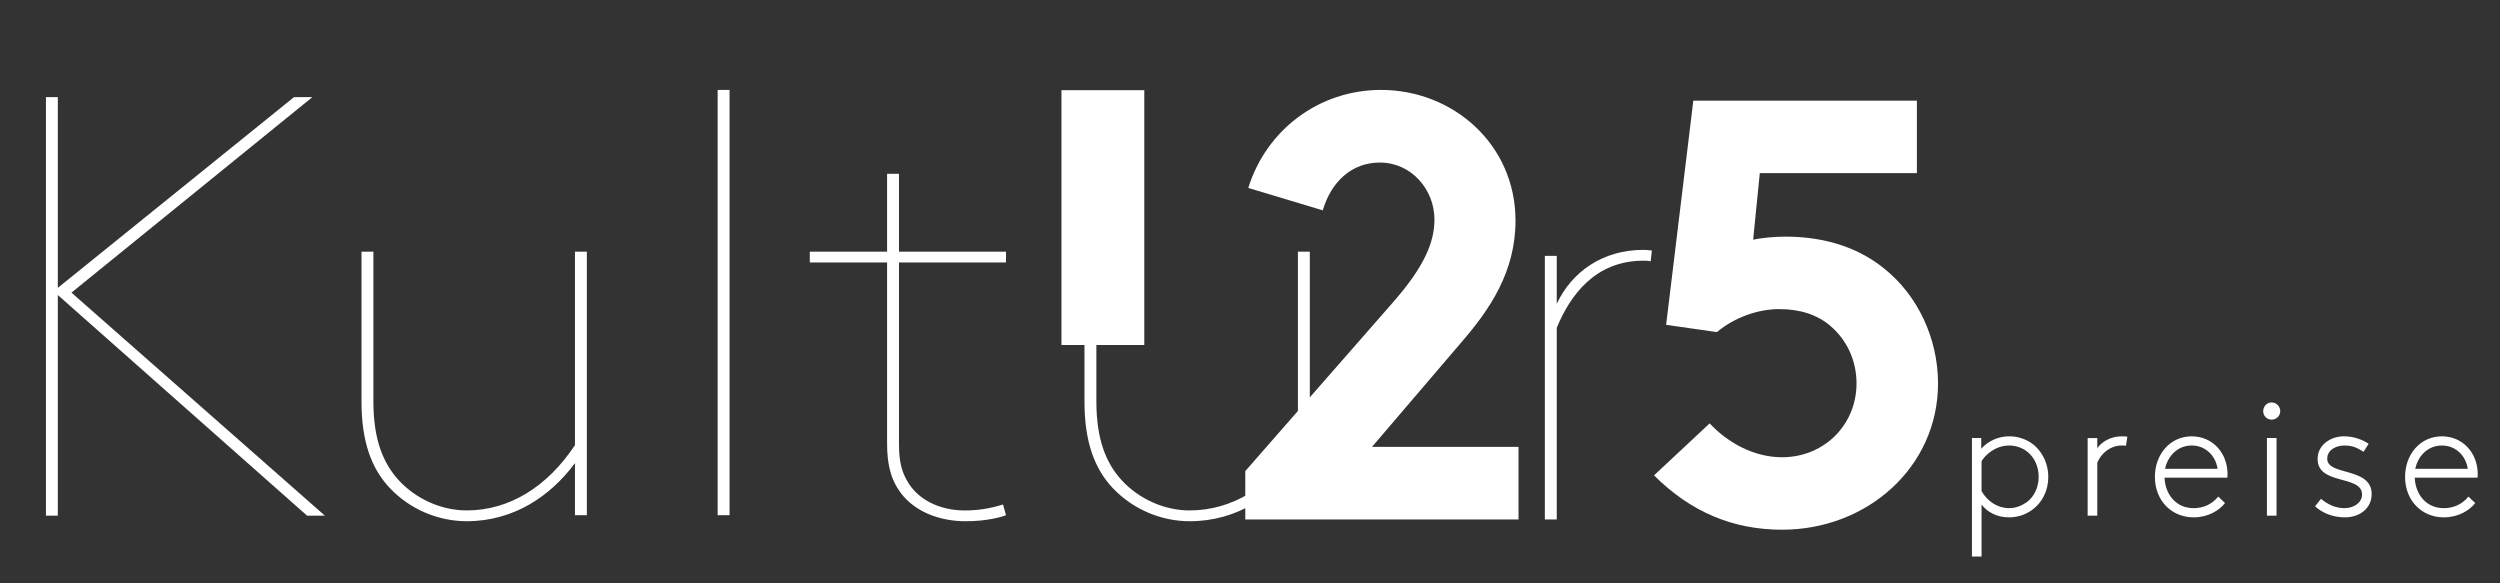
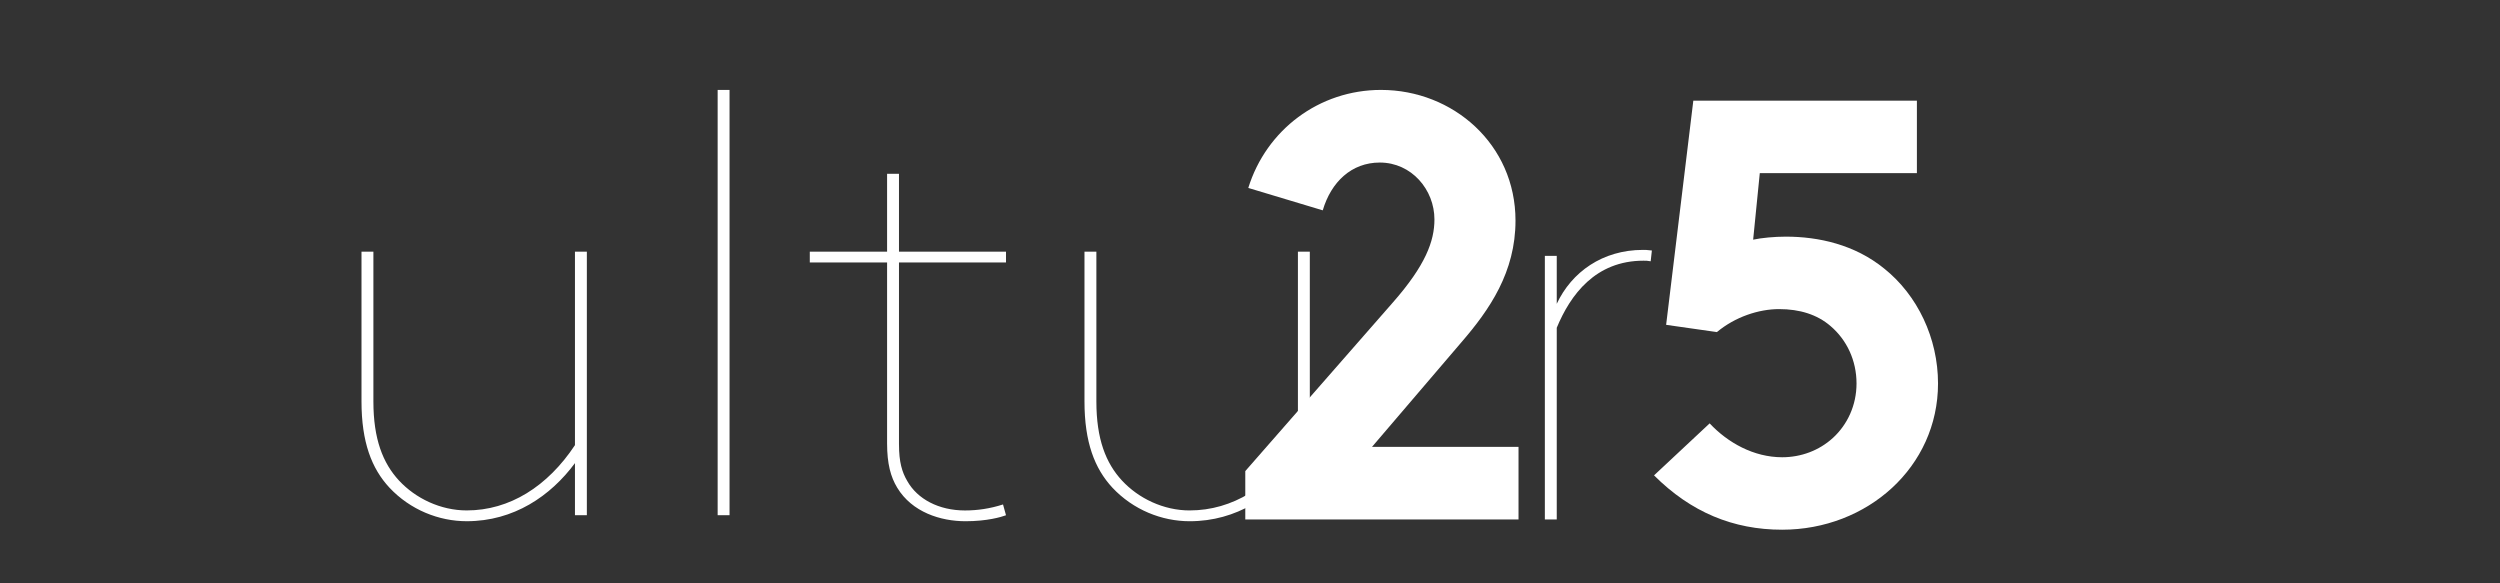
<svg xmlns="http://www.w3.org/2000/svg" id="K" viewBox="0 0 1200 280">
  <rect x="0" y="0" width="1200" height="280" fill="#333333" stroke="none" />
  <defs>
    <style>
      .cls-1 {
        fill: #fff;
      }
    </style>
  </defs>
  <g>
    <path class="cls-1" d="M571.06,245.01c-12.56,0-24.54-5.75-32.53-14.37-7.7-8.34-12.27-19.85-12.27-37.96v-71.88h-5.71v71.88c0,19.55,4.85,32.2,13.41,41.41,9.99,10.64,23.69,16.1,37.1,16.1,22.54,0,40.24-12.08,51.94-27.89v25.01h5.71v-126.52h-5.71v92.87c-13.13,19.84-31.39,31.34-51.94,31.34M431.51,213.38v-87.41h51.37v-5.17h-51.37v-37.38h-5.71v37.38h-37.1v5.17h37.1v86.84c0,9.78,1.72,16.1,4.86,21.28,7.13,11.79,20.83,16.1,32.81,16.1,10.27,0,17.13-2.01,19.41-2.87l-1.43-5.18c-6.28,2.01-12.27,2.88-18.26,2.88-12.56,0-22.83-5.46-27.68-14.09-2.56-4.32-3.99-9.2-3.99-17.54M344.47,247.31h5.71V43.16h-5.71v204.15ZM275.98,247.31h5.71v-126.52h-5.71v92.87c-13.13,19.84-31.39,31.34-51.94,31.34-12.56,0-24.54-5.75-32.54-14.37-7.7-8.34-12.27-19.85-12.27-37.96v-71.88h-5.71v71.88c0,19.55,4.85,32.2,13.42,41.41,9.99,10.64,23.69,16.1,37.1,16.1,22.54,0,40.24-12.08,51.94-27.89v25.01Z" />
-     <path class="cls-1" d="M951.15,267.12v-24.92c2.75,3.6,7.38,6.13,13.14,6.13,3.48,0,7.38-.9,11.03-3.51,4.86-3.43,7.86-9.23,7.86-15.94,0-6.21-2.67-11.68-6.89-15.28-3.08-2.54-7.3-4.17-11.76-4.17-5.35,0-10.22,2.21-13.54,5.96v-5.14h-4.46v56.87h4.62ZM951.15,221.36c1.62-2.78,6.48-7.52,13.3-7.52,3.08,0,6.33,1.06,8.92,3.19,3.24,2.69,5.19,7.03,5.19,11.84,0,5.15-2.27,9.72-5.84,12.26-2.35,1.63-5.19,2.78-8.35,2.78-5.43,0-10.3-3.11-13.22-8.17v-14.38ZM1021.13,209.6c-.49-.08-2.11-.16-2.76-.16-5.76,0-9.97,3.11-11.68,5.72v-4.9h-4.62v37.26h4.62v-25.41c1.95-4.82,6.57-8.26,11.6-8.26.24,0,1.7,0,2.19.08l.65-4.33ZM1052.03,213.84c6.41,0,11.43,4.66,12.41,11.2h-25.22c1.38-6.46,6.25-11.2,12.81-11.2M1064.76,238.36c-2.92,3.59-6.98,5.56-11.84,5.56-8.51,0-13.62-6.7-13.95-14.63h30.17c.08-.74.08-1.31.08-1.63,0-10.38-7.3-18.22-17.19-18.22-10.46,0-17.68,8.74-17.68,19.44,0,11.61,8.19,19.45,18.57,19.45,7.05,0,12.33-3.35,15.09-6.86l-3.24-3.11ZM1088.12,247.51h4.62v-37.26h-4.62v37.26ZM1086.33,197.34c0,2.29,1.79,4.09,4.05,4.09s4.14-1.8,4.14-4.09-1.87-4.16-4.14-4.16-4.05,1.88-4.05,4.16M1111.23,243.02c3.24,3.02,8.19,5.31,14.35,5.31,6.98,0,12.81-4.25,12.81-11.19,0-13.07-21.32-8.66-21.32-16.91,0-4.33,4.3-6.38,8.19-6.38s6.08.98,9.24,3.02l2.44-3.84c-2.76-1.88-6.9-3.6-11.92-3.6-6.25,0-12.57,4.08-12.57,10.87,0,12.75,21.33,7.52,21.33,17.08,0,3.92-3.89,6.54-8.51,6.54-4.14,0-8.03-1.8-11.19-4.49l-2.84,3.6ZM1172.13,213.84c6.41,0,11.43,4.66,12.41,11.2h-25.22c1.38-6.46,6.24-11.2,12.82-11.2M1184.86,238.36c-2.92,3.59-6.98,5.56-11.84,5.56-8.52,0-13.63-6.7-13.95-14.63h30.16c.08-.74.08-1.31.08-1.63,0-10.38-7.3-18.22-17.19-18.22-10.46,0-17.68,8.74-17.68,19.44,0,11.61,8.19,19.45,18.58,19.45,7.05,0,12.32-3.35,15.08-6.86l-3.24-3.11Z" />
    <path class="cls-1" d="M792.33,125.41l.57-5.17c-2.28-.29-3.14-.29-4.28-.29-19.4,0-34.25,10.64-41.38,25.88v-23.01h-5.71v126.52h5.71v-92.01c6.56-15.82,18.55-32.2,41.66-32.2,1.43,0,1.72,0,3.43.29" />
    <path class="cls-1" d="M599.18,90.2c8.65-27.88,34.01-47.04,63.7-47.04,34.59,0,64.56,26.14,64.56,62.73,0,24.68-12.39,42.69-25.94,58.37l-42.94,50.24h70.33v34.85h-131.15v-23.23l70.91-81.02c15.56-17.72,19.88-29.33,19.88-39.78,0-14.23-10.95-27.3-26.23-27.3-13.55,0-23.35,9.29-27.38,22.94l-35.74-10.75Z" />
  </g>
-   <rect class="cls-1" x="509.5" y="43.28" width="39.76" height="122.32" />
-   <polygon class="cls-1" points="141.12 46.62 27.75 138.17 27.75 46.62 22.05 46.62 22.05 247.51 27.75 247.51 27.75 141.61 147.38 247.51 155.93 247.51 34.3 140.46 149.94 46.62 141.12 46.62" />
  <path class="cls-1" d="M793.94,228.18c17.7,17.68,38,26.08,61.5,26.08,40.9,0,74.81-30.14,74.81-70.19,0-21.77-9.85-42.37-25.79-55.12-14.2-11.59-31.61-15.36-47.28-15.36-5.51,0-11.6.58-15.67,1.45l3.19-31.95h75.41v-34.77h-107.32l-13.05,107.6,24.37,3.48c8.7-7.26,20.01-11.03,29.88-11.03s18.28,2.61,24.66,8.13c7.83,6.67,12.48,16.55,12.48,27.57,0,10.45-4.36,19.74-11.32,26.12-6.67,6.1-15.37,9.29-24.37,9.29-13.63,0-26.11-6.97-34.81-16.26l-26.69,24.95Z" />
</svg>